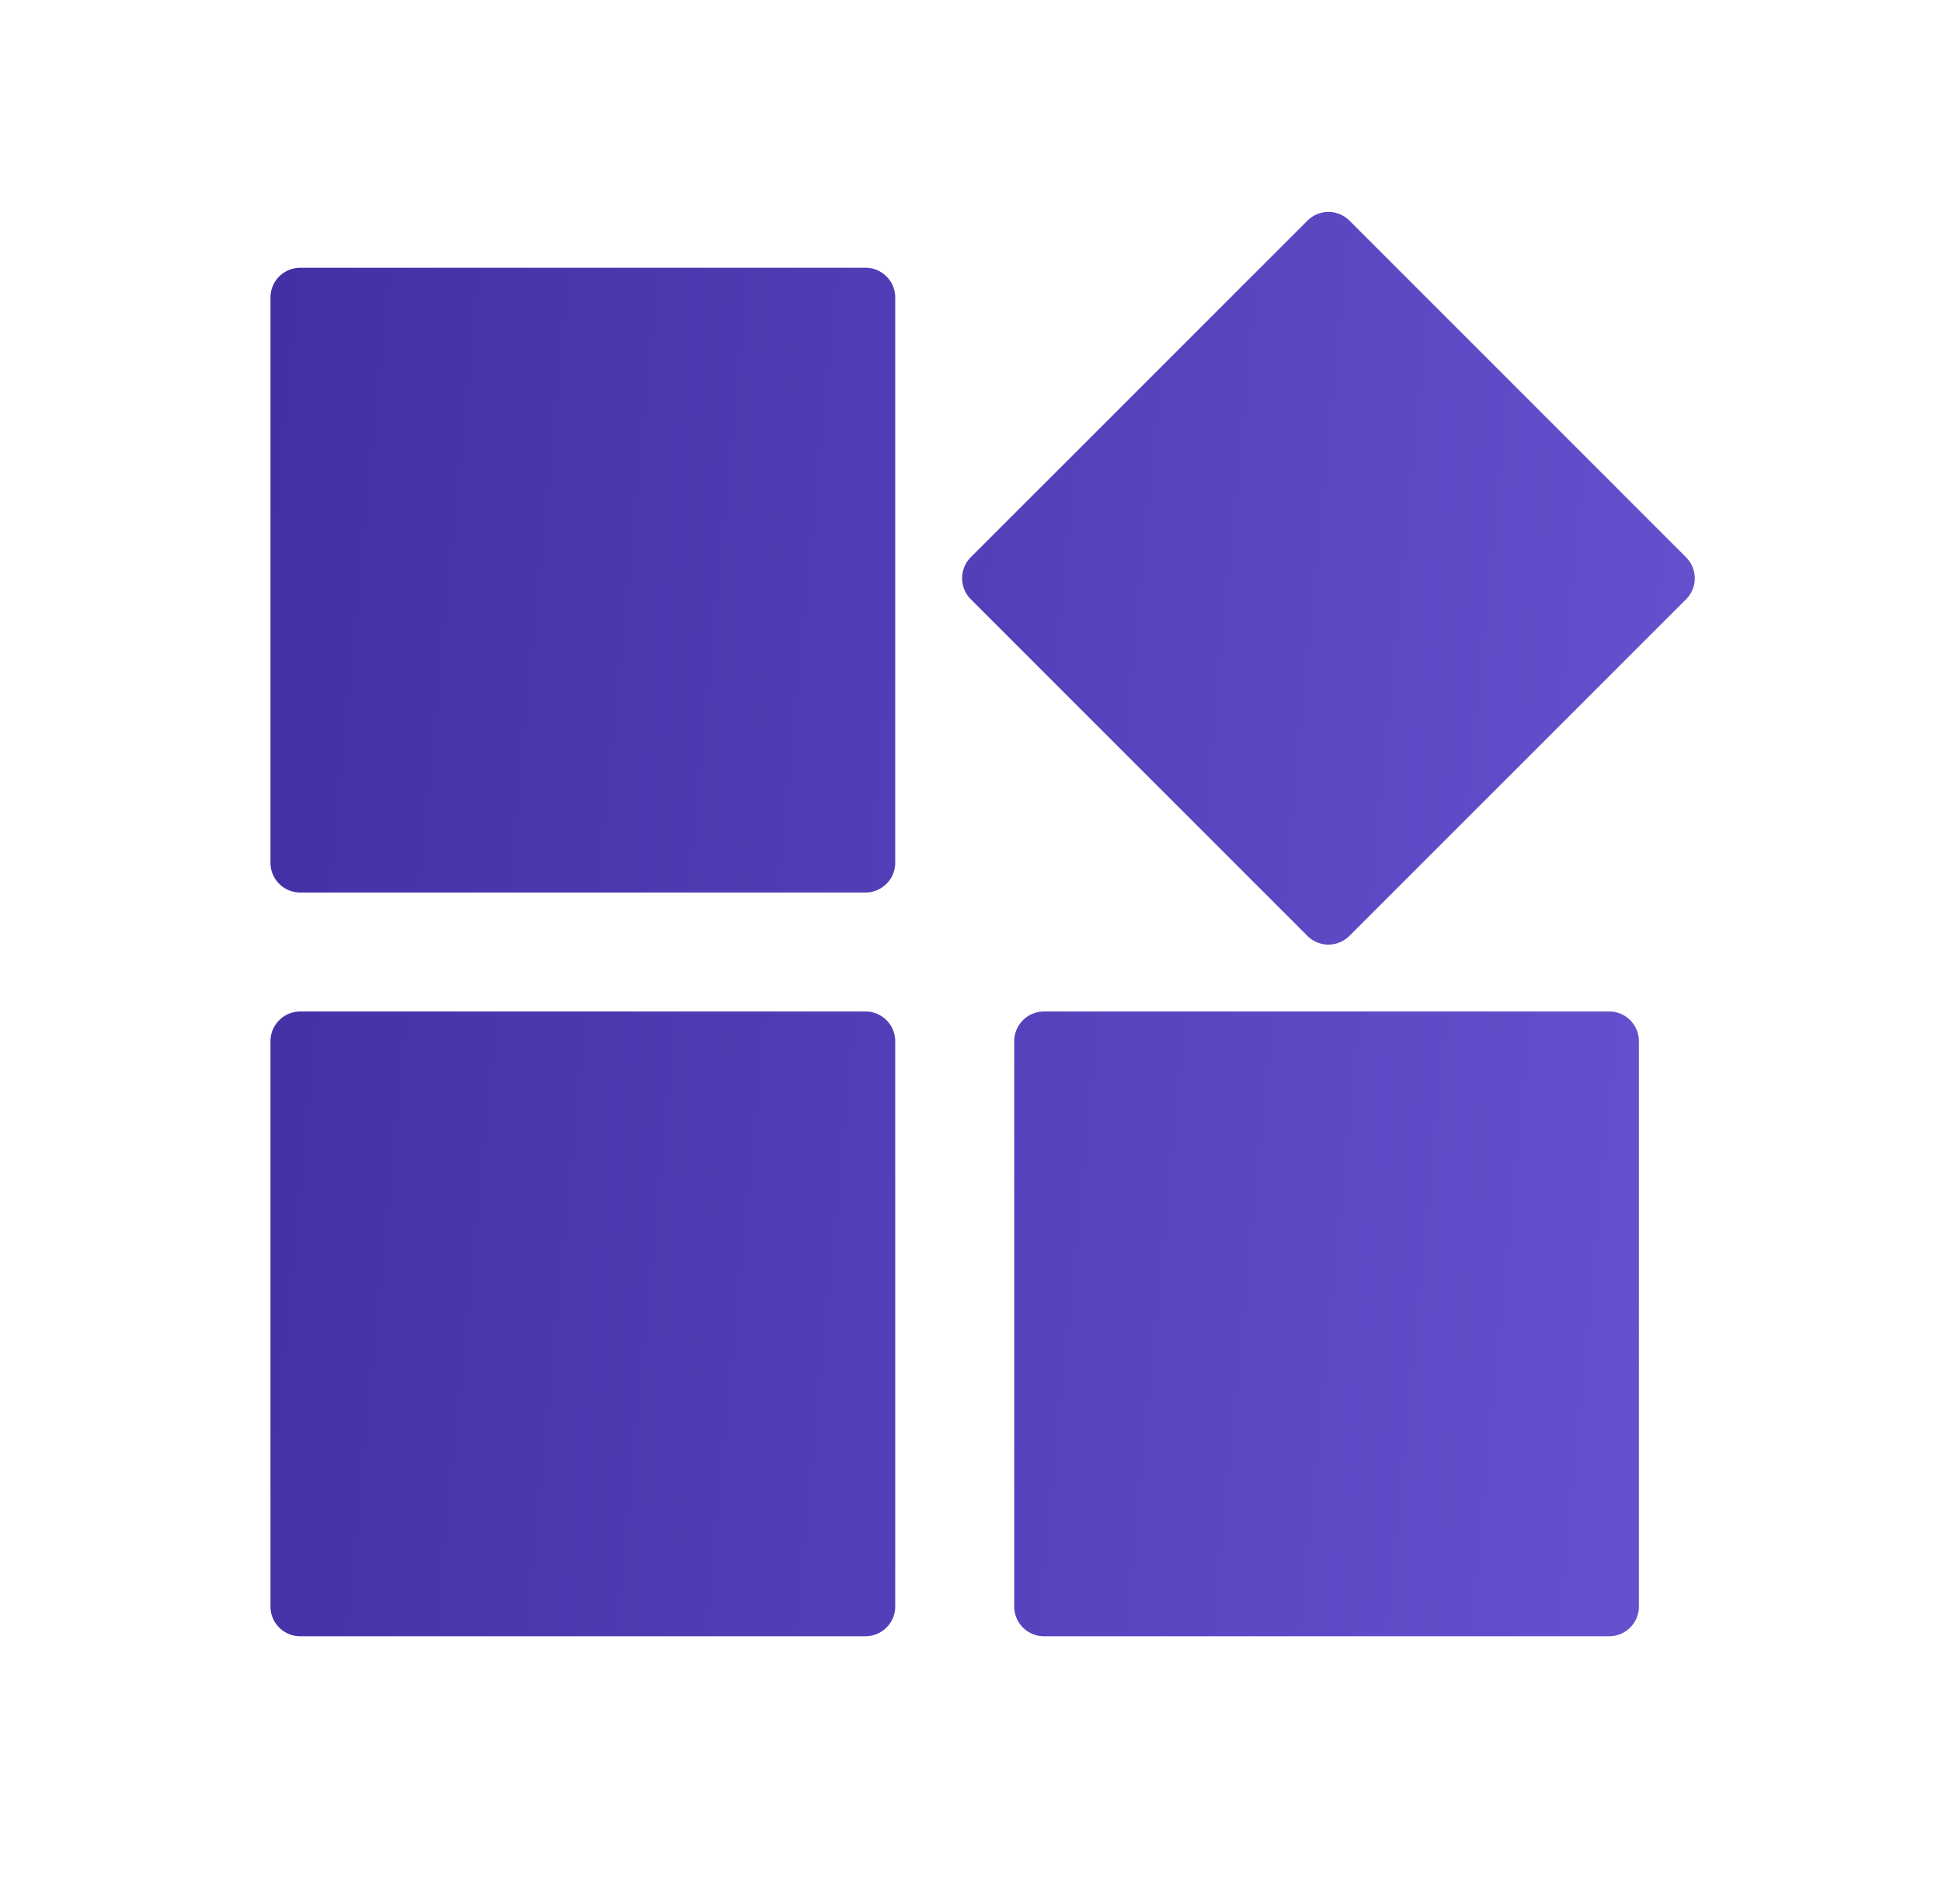
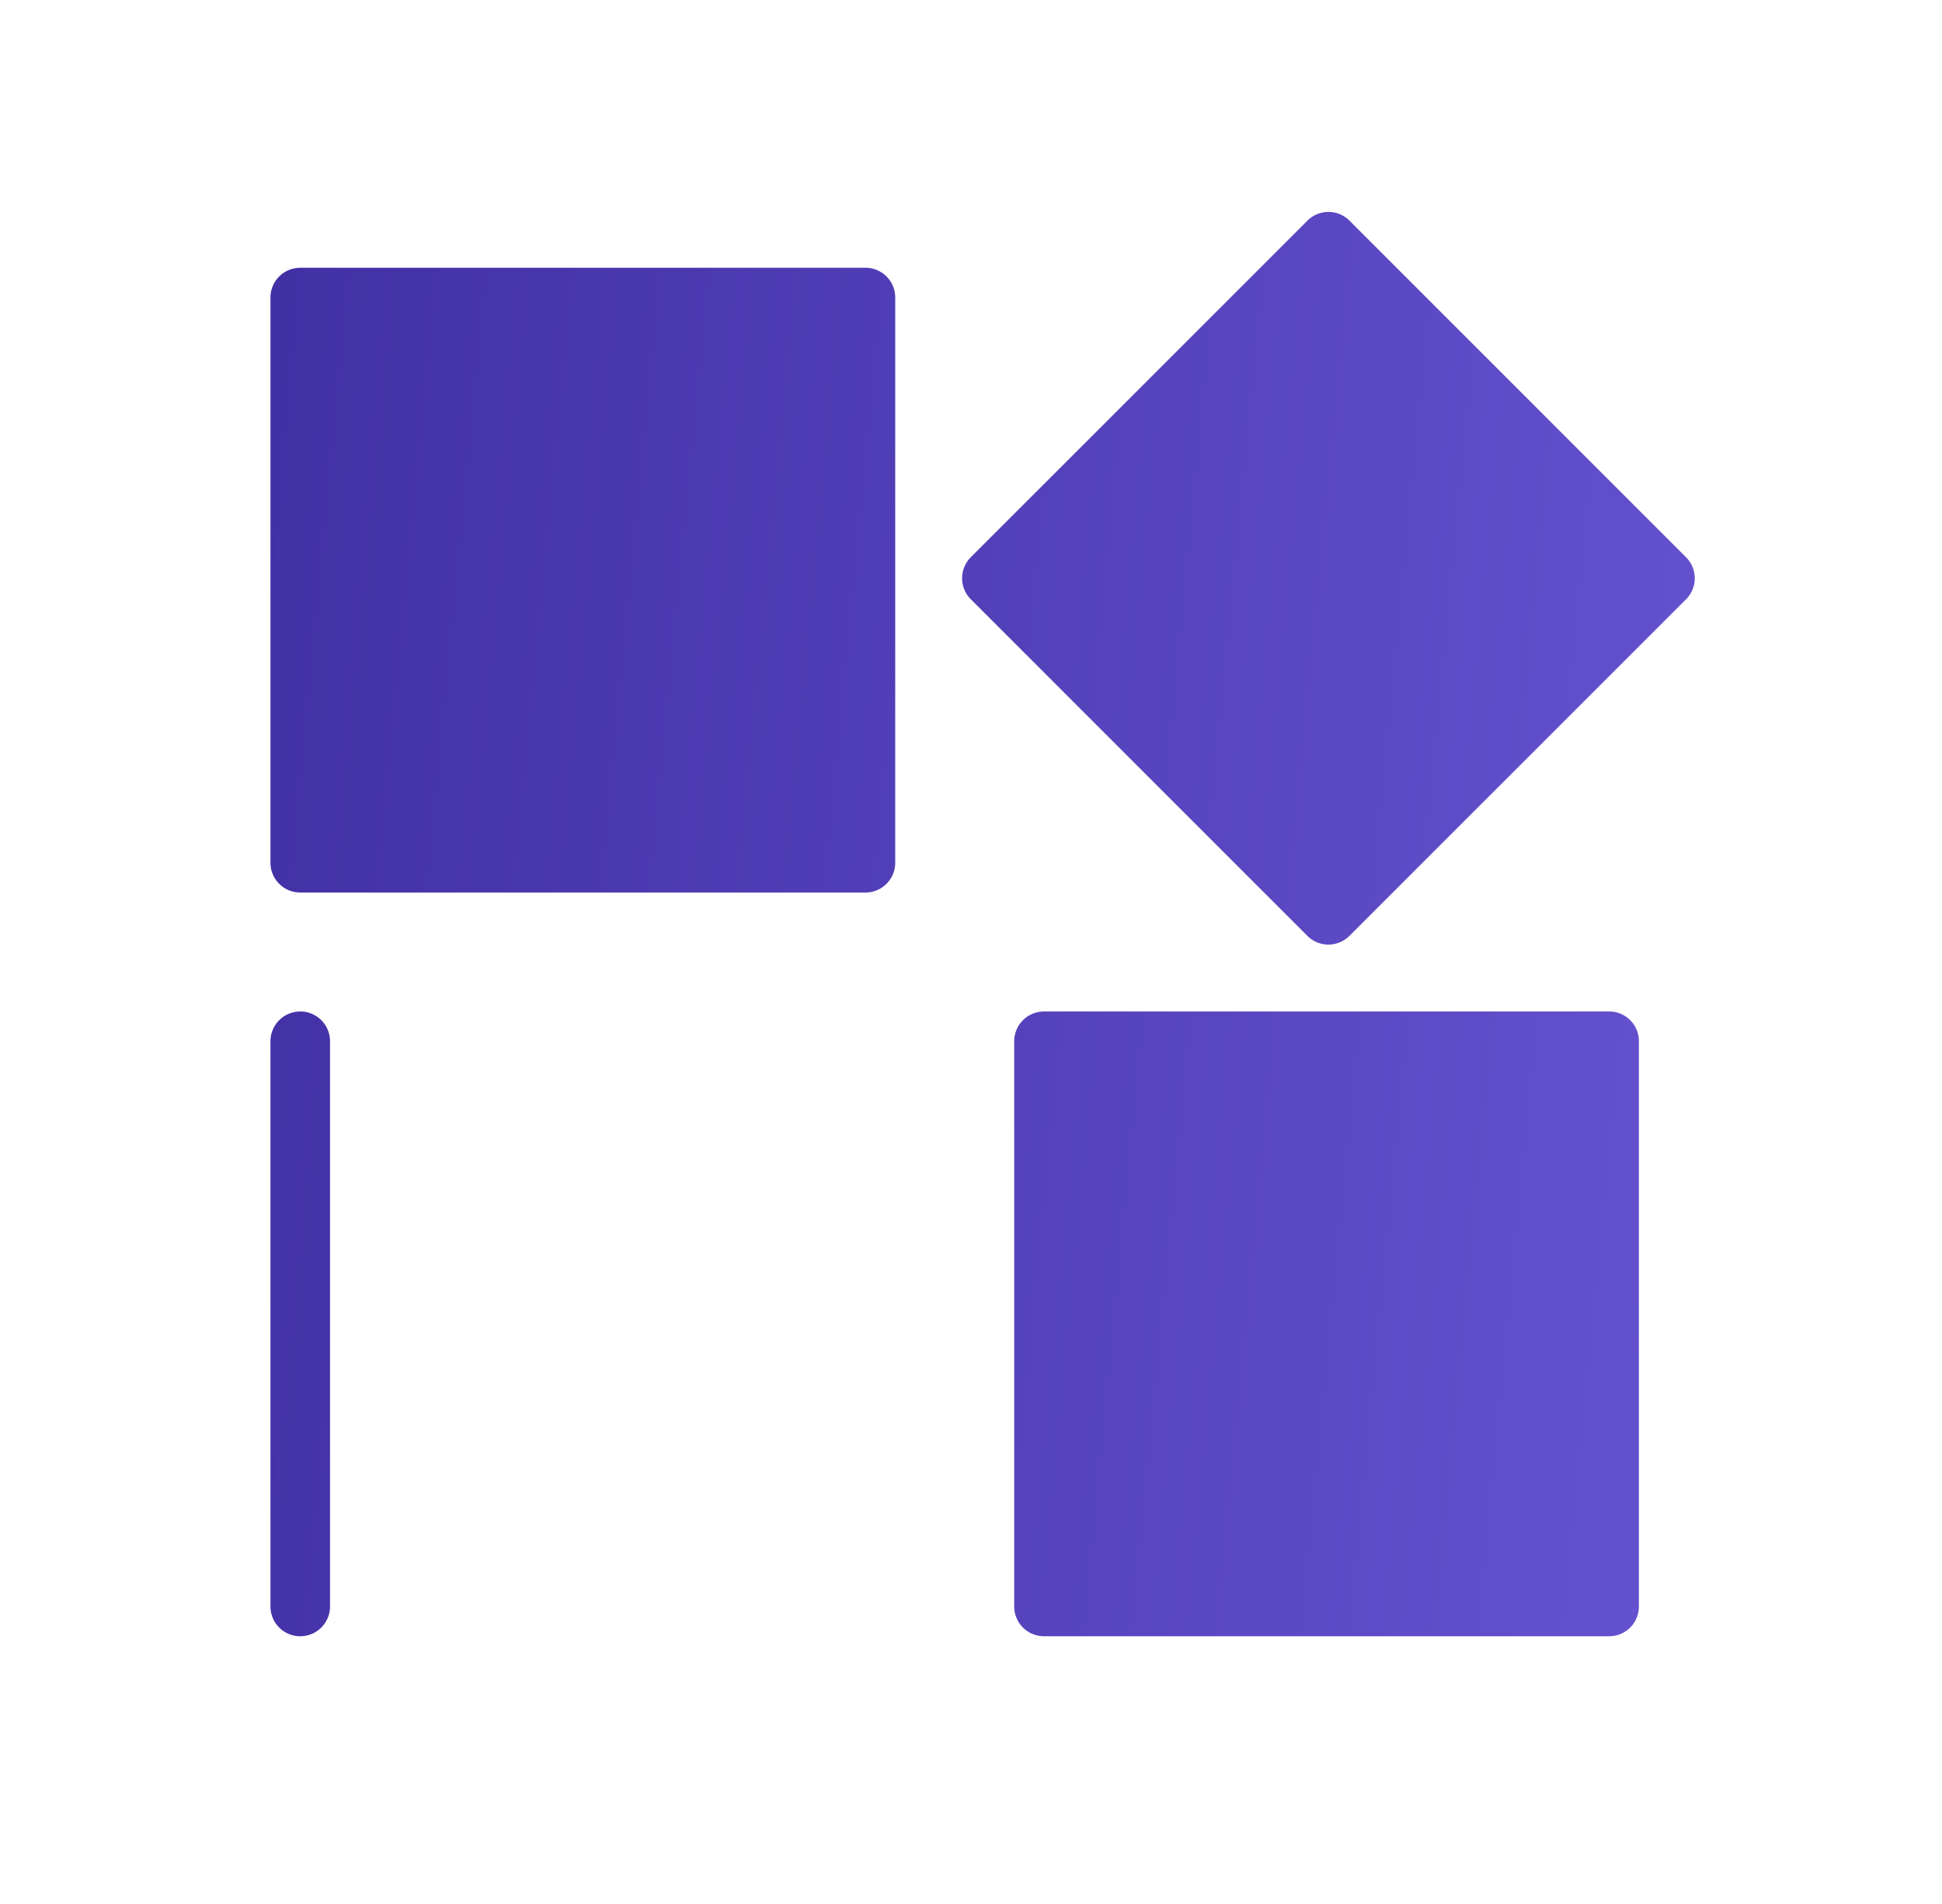
<svg xmlns="http://www.w3.org/2000/svg" width="51" height="50" fill="none">
-   <path d="M7.885 7.031h14.843c.432 0 .782.35.782.781v14.844c0 .432-.35.782-.782.782H7.885a.781.781 0 01-.782-.782V7.812c0-.431.35-.78.782-.78zm27.554-1.237l8.839 8.84c.305.304.305.799 0 1.104l-8.84 8.839a.781.781 0 01-1.104 0l-8.839-8.84a.781.781 0 010-1.104l8.84-8.839a.781.781 0 011.104 0zM7.885 26.562h14.843c.432 0 .782.35.782.782v14.843c0 .432-.35.782-.782.782H7.885a.781.781 0 01-.782-.782V27.345c0-.432.35-.782.782-.782zm19.53 0H42.26c.431 0 .78.35.78.782v14.843c0 .432-.349.782-.78.782H27.416a.781.781 0 01-.781-.782V27.345c0-.432.35-.782.78-.782z" fill="url(#prefix__paint0_linear_877_245)" />
+   <path d="M7.885 7.031h14.843c.432 0 .782.35.782.781v14.844c0 .432-.35.782-.782.782H7.885a.781.781 0 01-.782-.782V7.812c0-.431.35-.78.782-.78zm27.554-1.237l8.839 8.84c.305.304.305.799 0 1.104l-8.84 8.839a.781.781 0 01-1.104 0l-8.839-8.84a.781.781 0 010-1.104l8.84-8.839a.781.781 0 011.104 0zM7.885 26.562c.432 0 .782.35.782.782v14.843c0 .432-.35.782-.782.782H7.885a.781.781 0 01-.782-.782V27.345c0-.432.35-.782.782-.782zm19.53 0H42.26c.431 0 .78.35.78.782v14.843c0 .432-.349.782-.78.782H27.416a.781.781 0 01-.781-.782V27.345c0-.432.35-.782.78-.782z" fill="url(#prefix__paint0_linear_877_245)" />
  <defs>
    <linearGradient id="prefix__paint0_linear_877_245" x1="43.953" y1="42.969" x2="4.259" y2="39.11" gradientUnits="userSpaceOnUse">
      <stop stop-color="#6552CF" />
      <stop offset="1" stop-color="#4230A5" />
    </linearGradient>
  </defs>
</svg>